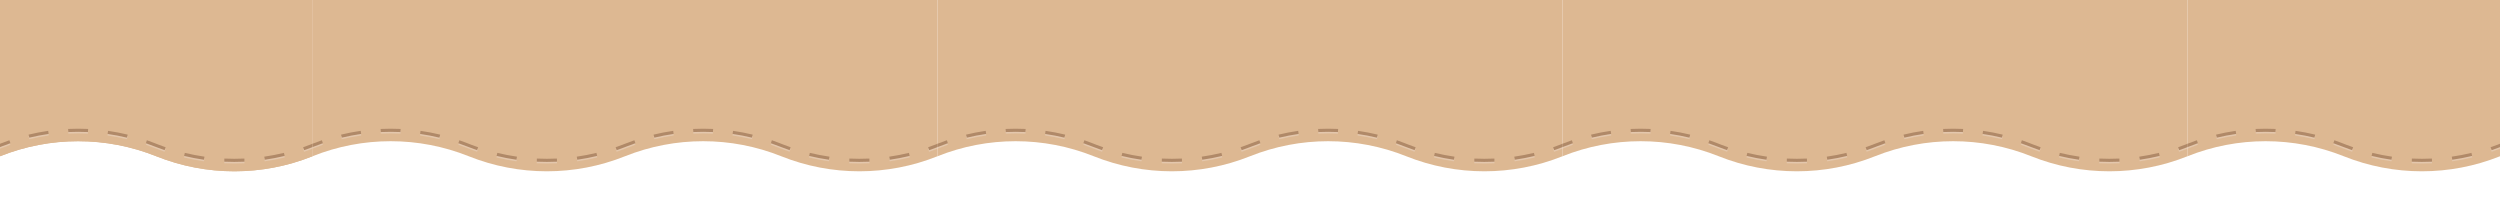
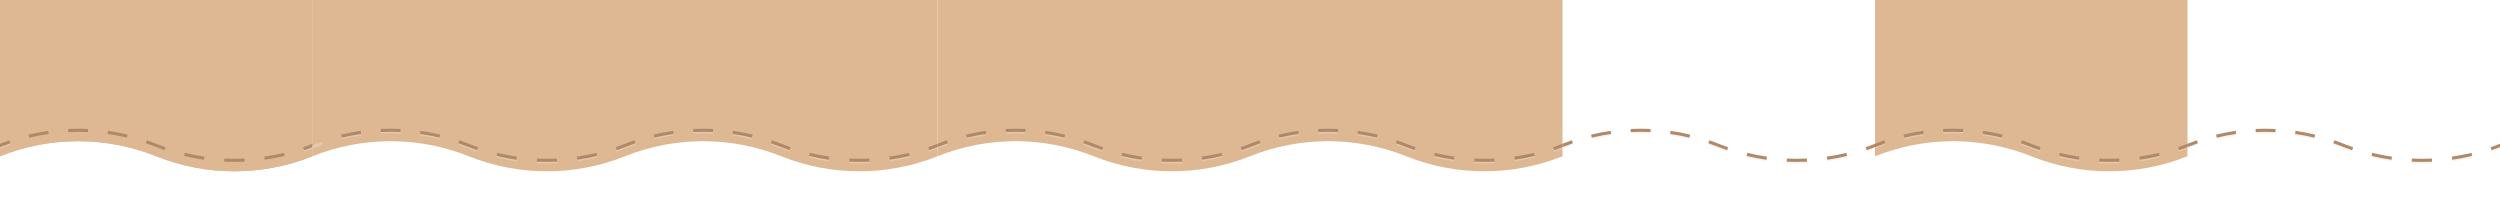
<svg xmlns="http://www.w3.org/2000/svg" width="1600" height="140" viewBox="0 0 1600 140" fill="none">
  <path d="M0 0H200V100C167.903 112.839 132.097 112.839 100 100C67.903 87.161 32.097 87.161 0 100V0Z" fill="#DDB892" />
  <path d="M156.401 102.476L156.496 104.474C152.168 104.68 147.832 104.68 143.504 104.474L143.599 102.476C147.863 102.679 152.136 102.678 156.4 102.475L156.401 102.476ZM118.284 98.84C122.442 99.848 126.637 100.655 130.854 101.261L130.745 102.027L130.57 103.241C126.291 102.626 122.033 101.807 117.812 100.784L118.284 98.84ZM181.716 98.841L181.952 99.812L182.188 100.784C177.967 101.807 173.709 102.626 169.43 103.241L169.255 102.027L169.146 101.261C173.362 100.655 177.557 99.848 181.715 98.84L181.716 98.841ZM93.999 90.763C95.504 91.284 97.003 91.832 98.493 92.407L101.507 93.593C102.997 94.168 104.495 94.715 106 95.235L105.346 97.126C103.303 96.419 101.272 95.663 99.257 94.857C97.3 94.075 95.33 93.34 93.347 92.654L93.999 90.763ZM30.855 84.739L31.14 86.719C26.985 87.315 22.852 88.11 18.755 89.103L18.284 87.159C22.442 86.151 26.637 85.344 30.854 84.738L30.855 84.739ZM69.145 84.738C73.362 85.344 77.557 86.151 81.715 87.159L81.245 89.103C77.148 88.11 73.015 87.315 68.86 86.719L69.145 84.738ZM43.599 83.523C47.863 83.32 52.136 83.32 56.4 83.523L56.306 85.52C52.104 85.32 47.896 85.32 43.694 85.52L43.599 83.523Z" fill="#EDE0D4" fill-opacity="0.4" />
  <path d="M0 93C1.986 92.205 3.987 91.46 6 90.763L6.653 92.654C4.67 93.34 2.7 94.075 0.743 94.857L0 95.154V93Z" fill="#EDE0D4" fill-opacity="0.4" />
  <path d="M194.654 97.126L194 95.236L193.999 95.235C196.012 94.539 198.013 93.794 200 93V95.152C198.229 95.848 196.446 96.506 194.654 97.126Z" fill="#EDE0D4" fill-opacity="0.4" />
  <path d="M156.401 101.476L156.496 103.474C152.168 103.68 147.832 103.68 143.504 103.474L143.599 101.476C147.863 101.679 152.136 101.678 156.4 101.475L156.401 101.476ZM118.284 97.84C122.442 98.848 126.637 99.655 130.854 100.261L130.745 101.027L130.57 102.241C126.291 101.626 122.033 100.807 117.812 99.784L118.284 97.84ZM181.716 97.841L181.952 98.812L182.188 99.784C177.967 100.807 173.709 101.626 169.43 102.241L169.255 101.027L169.146 100.261C173.362 99.655 177.557 98.848 181.715 97.84L181.716 97.841ZM93.999 89.763C95.504 90.284 97.003 90.832 98.493 91.407L101.507 92.593C102.997 93.168 104.495 93.715 106 94.235L105.346 96.126C103.303 95.419 101.272 94.663 99.257 93.857C97.3 93.075 95.33 92.34 93.347 91.654L93.999 89.763ZM30.855 83.739L31.14 85.719C26.985 86.315 22.852 87.11 18.755 88.103L18.284 86.159C22.442 85.151 26.637 84.344 30.854 83.738L30.855 83.739ZM69.145 83.738C73.362 84.344 77.557 85.151 81.715 86.159L81.245 88.103C77.148 87.11 73.015 86.315 68.86 85.719L69.145 83.738ZM43.599 82.523C47.863 82.32 52.136 82.32 56.4 82.523L56.306 84.52C52.104 84.32 47.896 84.32 43.694 84.52L43.599 82.523Z" fill="#B08968" />
  <path d="M0 92C1.986 91.205 3.987 90.46 6 89.763L6.653 91.654C4.67 92.34 2.7 93.075 0.743 93.857L0 94.154V92Z" fill="#B08968" />
  <path d="M194.654 96.126L194 94.236L193.999 94.235C196.012 93.539 198.013 92.794 200 92V94.152C198.229 94.848 196.446 95.506 194.654 96.126Z" fill="#B08968" />
  <path d="M0 0H200V100C167.903 112.839 132.097 112.839 100 100C67.903 87.161 32.097 87.161 0 100V0Z" fill="#DDB892" />
-   <path d="M156.401 102.476L156.496 104.474C152.168 104.68 147.832 104.68 143.504 104.474L143.599 102.476C147.863 102.679 152.136 102.678 156.4 102.475L156.401 102.476ZM118.284 98.84C122.442 99.848 126.637 100.655 130.854 101.261L130.745 102.027L130.57 103.241C126.291 102.626 122.033 101.807 117.812 100.784L118.284 98.84ZM181.716 98.841L181.952 99.812L182.188 100.784C177.967 101.807 173.709 102.626 169.43 103.241L169.255 102.027L169.146 101.261C173.362 100.655 177.557 99.848 181.715 98.84L181.716 98.841ZM93.999 90.763C95.504 91.284 97.003 91.832 98.493 92.407L101.507 93.593C102.997 94.168 104.495 94.715 106 95.235L105.346 97.126C103.303 96.419 101.272 95.663 99.257 94.857C97.3 94.075 95.33 93.34 93.347 92.654L93.999 90.763ZM30.855 84.739L31.14 86.719C26.985 87.315 22.852 88.11 18.755 89.103L18.284 87.159C22.442 86.151 26.637 85.344 30.854 84.738L30.855 84.739ZM69.145 84.738C73.362 85.344 77.557 86.151 81.715 87.159L81.245 89.103C77.148 88.11 73.015 87.315 68.86 86.719L69.145 84.738ZM43.599 83.523C47.863 83.32 52.136 83.32 56.4 83.523L56.306 85.52C52.104 85.32 47.896 85.32 43.694 85.52L43.599 83.523Z" fill="#EDE0D4" fill-opacity="0.4" />
  <path d="M0 93C1.986 92.205 3.987 91.46 6 90.763L6.653 92.654C4.67 93.34 2.7 94.075 0.743 94.857L0 95.154V93Z" fill="#EDE0D4" fill-opacity="0.4" />
  <path d="M194.654 97.126L194 95.236L193.999 95.235C196.012 94.539 198.013 93.794 200 93V95.152C198.229 95.848 196.446 96.506 194.654 97.126Z" fill="#EDE0D4" fill-opacity="0.4" />
  <path d="M156.401 101.476L156.496 103.474C152.168 103.68 147.832 103.68 143.504 103.474L143.599 101.476C147.863 101.679 152.136 101.678 156.4 101.475L156.401 101.476ZM118.284 97.84C122.442 98.848 126.637 99.655 130.854 100.261L130.745 101.027L130.57 102.241C126.291 101.626 122.033 100.807 117.812 99.784L118.284 97.84ZM181.716 97.841L181.952 98.812L182.188 99.784C177.967 100.807 173.709 101.626 169.43 102.241L169.255 101.027L169.146 100.261C173.362 99.655 177.557 98.848 181.715 97.84L181.716 97.841ZM93.999 89.763C95.504 90.284 97.003 90.832 98.493 91.407L101.507 92.593C102.997 93.168 104.495 93.715 106 94.235L105.346 96.126C103.303 95.419 101.272 94.663 99.257 93.857C97.3 93.075 95.33 92.34 93.347 91.654L93.999 89.763ZM30.855 83.739L31.14 85.719C26.985 86.315 22.852 87.11 18.755 88.103L18.284 86.159C22.442 85.151 26.637 84.344 30.854 83.738L30.855 83.739ZM69.145 83.738C73.362 84.344 77.557 85.151 81.715 86.159L81.245 88.103C77.148 87.11 73.015 86.315 68.86 85.719L69.145 83.738ZM43.599 82.523C47.863 82.32 52.136 82.32 56.4 82.523L56.306 84.52C52.104 84.32 47.896 84.32 43.694 84.52L43.599 82.523Z" fill="#B08968" />
  <path d="M0 92C1.986 91.205 3.987 90.46 6 89.763L6.653 91.654C4.67 92.34 2.7 93.075 0.743 93.857L0 94.154V92Z" fill="#B08968" />
  <path d="M194.654 96.126L194 94.236L193.999 94.235C196.012 93.539 198.013 92.794 200 92V94.152C198.229 94.848 196.446 95.506 194.654 96.126Z" fill="#B08968" />
  <path d="M200 0H400V100C367.903 112.839 332.097 112.839 300 100C267.903 87.161 232.097 87.161 200 100V0Z" fill="#DDB892" />
  <path d="M400 0H600V100C567.903 112.839 532.097 112.839 500 100C467.903 87.161 432.097 87.161 400 100V0Z" fill="#DDB892" />
  <path d="M600 0H800V100C767.903 112.839 732.097 112.839 700 100C667.903 87.161 632.097 87.161 600 100V0Z" fill="#DDB892" />
  <path d="M800 0H1000V100C967.903 112.839 932.097 112.839 900 100C867.903 87.161 832.097 87.161 800 100V0Z" fill="#DDB892" />
-   <path d="M1000 0H1200V100C1167.9 112.839 1132.1 112.839 1100 100C1067.9 87.161 1032.1 87.161 1000 100V0Z" fill="#DDB892" />
  <path d="M1200 0H1400V100C1367.9 112.839 1332.1 112.839 1300 100C1267.9 87.161 1232.1 87.161 1200 100V0Z" fill="#DDB892" />
-   <path d="M1400 0H1600V100C1567.9 112.839 1532.1 112.839 1500 100C1467.9 87.161 1432.1 87.161 1400 100V0Z" fill="#DDB892" />
  <path d="M356.401 102.476L356.496 104.474C352.168 104.68 347.832 104.68 343.504 104.474L343.599 102.476C347.863 102.679 352.136 102.678 356.4 102.475L356.401 102.476ZM318.284 98.84C322.442 99.848 326.637 100.655 330.854 101.261L330.745 102.027L330.57 103.241C326.291 102.626 322.033 101.807 317.812 100.784L318.284 98.84ZM381.716 98.841L381.952 99.812L382.188 100.784C377.967 101.807 373.709 102.626 369.43 103.241L369.255 102.027L369.146 101.261C373.362 100.655 377.557 99.848 381.715 98.84L381.716 98.841ZM293.999 90.763C295.504 91.284 297.003 91.832 298.493 92.407L301.507 93.593C302.997 94.168 304.495 94.715 306 95.235L305.346 97.126C303.303 96.419 301.272 95.663 299.257 94.857C297.3 94.075 295.33 93.34 293.347 92.654L293.999 90.763ZM230.854 84.739L231.14 86.719C226.985 87.315 222.852 88.11 218.755 89.103L218.284 87.159C222.442 86.151 226.637 85.344 230.854 84.738L230.854 84.739ZM269.146 84.738C273.362 85.344 277.557 86.151 281.715 87.159L281.245 89.103C277.148 88.11 273.015 87.315 268.86 86.719L269.146 84.738ZM243.599 83.523C247.863 83.32 252.136 83.32 256.4 83.523L256.306 85.52C252.104 85.32 247.896 85.32 243.694 85.52L243.599 83.523Z" fill="#EDE0D4" fill-opacity="0.4" />
  <path d="M200 93C201.986 92.205 203.987 91.46 206 90.763L206.653 92.654C204.67 93.34 202.7 94.075 200.743 94.857L200 95.154V93Z" fill="#EDE0D4" fill-opacity="0.4" />
  <path d="M394.654 97.126L394 95.236L393.999 95.235C396.012 94.539 398.013 93.794 400 93V95.152C398.229 95.848 396.446 96.506 394.654 97.126Z" fill="#EDE0D4" fill-opacity="0.4" />
  <path d="M556.401 102.476L556.496 104.474C552.168 104.68 547.832 104.68 543.504 104.474L543.599 102.476C547.863 102.679 552.136 102.678 556.4 102.475L556.401 102.476ZM518.284 98.84C522.442 99.848 526.637 100.655 530.854 101.261L530.745 102.027L530.57 103.241C526.291 102.626 522.033 101.807 517.812 100.784L518.284 98.84ZM581.716 98.841L581.952 99.812L582.188 100.784C577.967 101.807 573.709 102.626 569.43 103.241L569.255 102.027L569.146 101.261C573.362 100.655 577.557 99.848 581.715 98.84L581.716 98.841ZM493.999 90.763C495.504 91.284 497.003 91.832 498.493 92.407L501.507 93.593C502.997 94.168 504.495 94.715 506 95.235L505.346 97.126C503.303 96.419 501.272 95.663 499.257 94.857C497.3 94.075 495.33 93.34 493.347 92.654L493.999 90.763ZM430.854 84.739L431.14 86.719C426.985 87.315 422.852 88.11 418.755 89.103L418.284 87.159C422.442 86.151 426.637 85.344 430.854 84.738L430.854 84.739ZM469.146 84.738C473.362 85.344 477.557 86.151 481.715 87.159L481.245 89.103C477.148 88.11 473.015 87.315 468.86 86.719L469.146 84.738ZM443.599 83.523C447.863 83.32 452.136 83.32 456.4 83.523L456.306 85.52C452.104 85.32 447.896 85.32 443.694 85.52L443.599 83.523Z" fill="#EDE0D4" fill-opacity="0.4" />
  <path d="M400 93C401.986 92.205 403.987 91.46 406 90.763L406.653 92.654C404.67 93.34 402.7 94.075 400.743 94.857L400 95.154V93Z" fill="#EDE0D4" fill-opacity="0.4" />
  <path d="M594.654 97.126L594 95.236L593.999 95.235C596.012 94.539 598.013 93.794 600 93V95.152C598.229 95.848 596.446 96.506 594.654 97.126Z" fill="#EDE0D4" fill-opacity="0.4" />
  <path d="M756.401 102.476L756.496 104.474C752.168 104.68 747.832 104.68 743.504 104.474L743.599 102.476C747.863 102.679 752.136 102.678 756.4 102.475L756.401 102.476ZM718.284 98.84C722.442 99.848 726.637 100.655 730.854 101.261L730.745 102.027L730.57 103.241C726.291 102.626 722.033 101.807 717.812 100.784L718.284 98.84ZM781.716 98.841L781.952 99.812L782.188 100.784C777.967 101.807 773.709 102.626 769.43 103.241L769.255 102.027L769.146 101.261C773.362 100.655 777.557 99.848 781.715 98.84L781.716 98.841ZM693.999 90.763C695.504 91.284 697.003 91.832 698.493 92.407L701.507 93.593C702.997 94.168 704.495 94.715 706 95.235L705.346 97.126C703.303 96.419 701.272 95.663 699.257 94.857C697.3 94.075 695.33 93.34 693.347 92.654L693.999 90.763ZM630.854 84.739L631.14 86.719C626.985 87.315 622.852 88.11 618.755 89.103L618.284 87.159C622.442 86.151 626.637 85.344 630.854 84.738L630.854 84.739ZM669.146 84.738C673.362 85.344 677.557 86.151 681.715 87.159L681.245 89.103C677.148 88.11 673.015 87.315 668.86 86.719L669.146 84.738ZM643.599 83.523C647.863 83.32 652.136 83.32 656.4 83.523L656.306 85.52C652.104 85.32 647.896 85.32 643.694 85.52L643.599 83.523Z" fill="#EDE0D4" fill-opacity="0.4" />
  <path d="M600 93C601.986 92.205 603.987 91.46 606 90.763L606.653 92.654C604.67 93.34 602.7 94.075 600.743 94.857L600 95.154V93Z" fill="#EDE0D4" fill-opacity="0.4" />
  <path d="M794.654 97.126L794 95.236L793.999 95.235C796.012 94.539 798.013 93.794 800 93V95.152C798.229 95.848 796.446 96.506 794.654 97.126Z" fill="#EDE0D4" fill-opacity="0.4" />
  <path d="M956.401 102.476L956.496 104.474C952.168 104.68 947.832 104.68 943.504 104.474L943.599 102.476C947.863 102.679 952.136 102.678 956.4 102.475L956.401 102.476ZM918.284 98.84C922.442 99.848 926.637 100.655 930.854 101.261L930.745 102.027L930.57 103.241C926.291 102.626 922.033 101.807 917.812 100.784L918.284 98.84ZM981.716 98.841L981.952 99.812L982.188 100.784C977.967 101.807 973.709 102.626 969.43 103.241L969.255 102.027L969.146 101.261C973.362 100.655 977.557 99.848 981.715 98.84L981.716 98.841ZM893.999 90.763C895.504 91.284 897.003 91.832 898.493 92.407L901.507 93.593C902.997 94.168 904.495 94.715 906 95.235L905.346 97.126C903.303 96.419 901.272 95.663 899.257 94.857C897.3 94.075 895.33 93.34 893.347 92.654L893.999 90.763ZM830.854 84.739L831.14 86.719C826.985 87.315 822.852 88.11 818.755 89.103L818.284 87.159C822.442 86.151 826.637 85.344 830.854 84.738L830.854 84.739ZM869.146 84.738C873.362 85.344 877.557 86.151 881.715 87.159L881.245 89.103C877.148 88.11 873.015 87.315 868.86 86.719L869.146 84.738ZM843.599 83.523C847.863 83.32 852.136 83.32 856.4 83.523L856.306 85.52C852.104 85.32 847.896 85.32 843.694 85.52L843.599 83.523Z" fill="#EDE0D4" fill-opacity="0.4" />
  <path d="M800 93C801.986 92.205 803.987 91.46 806 90.763L806.653 92.654C804.67 93.34 802.7 94.075 800.743 94.857L800 95.154V93Z" fill="#EDE0D4" fill-opacity="0.4" />
  <path d="M994.654 97.126L994 95.236L993.999 95.235C996.012 94.539 998.013 93.794 1000 93V95.152C998.229 95.848 996.446 96.506 994.654 97.126Z" fill="#EDE0D4" fill-opacity="0.4" />
  <path d="M1156.4 102.476L1156.5 104.474C1152.17 104.68 1147.83 104.68 1143.5 104.474L1143.6 102.476C1147.86 102.679 1152.14 102.678 1156.4 102.475L1156.4 102.476ZM1118.28 98.84C1122.44 99.848 1126.64 100.655 1130.85 101.261L1130.75 102.027L1130.57 103.241C1126.29 102.626 1122.03 101.807 1117.81 100.784L1118.28 98.84ZM1181.72 98.841L1181.95 99.812L1182.19 100.784C1177.97 101.807 1173.71 102.626 1169.43 103.241L1169.25 102.027L1169.15 101.261C1173.36 100.655 1177.56 99.848 1181.71 98.84L1181.72 98.841ZM1094 90.763C1095.5 91.284 1097 91.832 1098.49 92.407L1101.51 93.593C1103 94.168 1104.5 94.715 1106 95.235L1105.35 97.126C1103.3 96.419 1101.27 95.663 1099.26 94.857C1097.3 94.075 1095.33 93.34 1093.35 92.654L1094 90.763ZM1030.85 84.739L1031.14 86.719C1026.99 87.315 1022.85 88.11 1018.75 89.103L1018.28 87.159C1022.44 86.151 1026.64 85.344 1030.85 84.738L1030.85 84.739ZM1069.15 84.738C1073.36 85.344 1077.56 86.151 1081.71 87.159L1081.25 89.103C1077.15 88.11 1073.01 87.315 1068.86 86.719L1069.15 84.738ZM1043.6 83.523C1047.86 83.32 1052.14 83.32 1056.4 83.523L1056.31 85.52C1052.1 85.32 1047.9 85.32 1043.69 85.52L1043.6 83.523Z" fill="#EDE0D4" fill-opacity="0.4" />
  <path d="M1000 93C1001.99 92.205 1003.99 91.46 1006 90.763L1006.65 92.654C1004.67 93.34 1002.7 94.075 1000.74 94.857L1000 95.154V93Z" fill="#EDE0D4" fill-opacity="0.4" />
  <path d="M1194.65 97.126L1194 95.236L1194 95.235C1196.01 94.539 1198.01 93.794 1200 93V95.152C1198.23 95.848 1196.45 96.506 1194.65 97.126Z" fill="#EDE0D4" fill-opacity="0.4" />
  <path d="M1356.4 102.476L1356.5 104.474C1352.17 104.68 1347.83 104.68 1343.5 104.474L1343.6 102.476C1347.86 102.679 1352.14 102.678 1356.4 102.475L1356.4 102.476ZM1318.28 98.84C1322.44 99.848 1326.64 100.655 1330.85 101.261L1330.75 102.027L1330.57 103.241C1326.29 102.626 1322.03 101.807 1317.81 100.784L1318.28 98.84ZM1381.72 98.841L1381.95 99.812L1382.19 100.784C1377.97 101.807 1373.71 102.626 1369.43 103.241L1369.25 102.027L1369.15 101.261C1373.36 100.655 1377.56 99.848 1381.71 98.84L1381.72 98.841ZM1294 90.763C1295.5 91.284 1297 91.832 1298.49 92.407L1301.51 93.593C1303 94.168 1304.5 94.715 1306 95.235L1305.35 97.126C1303.3 96.419 1301.27 95.663 1299.26 94.857C1297.3 94.075 1295.33 93.34 1293.35 92.654L1294 90.763ZM1230.85 84.739L1231.14 86.719C1226.99 87.315 1222.85 88.11 1218.75 89.103L1218.28 87.159C1222.44 86.151 1226.64 85.344 1230.85 84.738L1230.85 84.739ZM1269.15 84.738C1273.36 85.344 1277.56 86.151 1281.71 87.159L1281.25 89.103C1277.15 88.11 1273.01 87.315 1268.86 86.719L1269.15 84.738ZM1243.6 83.523C1247.86 83.32 1252.14 83.32 1256.4 83.523L1256.31 85.52C1252.1 85.32 1247.9 85.32 1243.69 85.52L1243.6 83.523Z" fill="#EDE0D4" fill-opacity="0.4" />
  <path d="M1200 93C1201.99 92.205 1203.99 91.46 1206 90.763L1206.65 92.654C1204.67 93.34 1202.7 94.075 1200.74 94.857L1200 95.154V93Z" fill="#EDE0D4" fill-opacity="0.4" />
  <path d="M1394.65 97.126L1394 95.236L1394 95.235C1396.01 94.539 1398.01 93.794 1400 93V95.152C1398.23 95.848 1396.45 96.506 1394.65 97.126Z" fill="#EDE0D4" fill-opacity="0.4" />
  <path d="M1556.4 102.476L1556.5 104.474C1552.17 104.68 1547.83 104.68 1543.5 104.474L1543.6 102.476C1547.86 102.679 1552.14 102.678 1556.4 102.475L1556.4 102.476ZM1518.28 98.84C1522.44 99.848 1526.64 100.655 1530.85 101.261L1530.75 102.027L1530.57 103.241C1526.29 102.626 1522.03 101.807 1517.81 100.784L1518.28 98.84ZM1581.72 98.841L1581.95 99.812L1582.19 100.784C1577.97 101.807 1573.71 102.626 1569.43 103.241L1569.25 102.027L1569.15 101.261C1573.36 100.655 1577.56 99.848 1581.71 98.84L1581.72 98.841ZM1494 90.763C1495.5 91.284 1497 91.832 1498.49 92.407L1501.51 93.593C1503 94.168 1504.5 94.715 1506 95.235L1505.35 97.126C1503.3 96.419 1501.27 95.663 1499.26 94.857C1497.3 94.075 1495.33 93.34 1493.35 92.654L1494 90.763ZM1430.85 84.739L1431.14 86.719C1426.99 87.315 1422.85 88.11 1418.75 89.103L1418.28 87.159C1422.44 86.151 1426.64 85.344 1430.85 84.738L1430.85 84.739ZM1469.15 84.738C1473.36 85.344 1477.56 86.151 1481.71 87.159L1481.25 89.103C1477.15 88.11 1473.01 87.315 1468.86 86.719L1469.15 84.738ZM1443.6 83.523C1447.86 83.32 1452.14 83.32 1456.4 83.523L1456.31 85.52C1452.1 85.32 1447.9 85.32 1443.69 85.52L1443.6 83.523Z" fill="#EDE0D4" fill-opacity="0.4" />
  <path d="M1400 93C1401.99 92.205 1403.99 91.46 1406 90.763L1406.65 92.654C1404.67 93.34 1402.7 94.075 1400.74 94.857L1400 95.154V93Z" fill="#EDE0D4" fill-opacity="0.4" />
  <path d="M1594.65 97.126L1594 95.236L1594 95.235C1596.01 94.539 1598.01 93.794 1600 93V95.152C1598.23 95.848 1596.45 96.506 1594.65 97.126Z" fill="#EDE0D4" fill-opacity="0.4" />
  <path d="M356.401 101.476L356.496 103.474C352.168 103.68 347.832 103.68 343.504 103.474L343.599 101.476C347.863 101.679 352.136 101.678 356.4 101.475L356.401 101.476ZM318.284 97.84C322.442 98.848 326.637 99.655 330.854 100.261L330.745 101.027L330.57 102.241C326.291 101.626 322.033 100.807 317.812 99.784L318.284 97.84ZM381.716 97.841L381.952 98.812L382.188 99.784C377.967 100.807 373.709 101.626 369.43 102.241L369.255 101.027L369.146 100.261C373.362 99.655 377.557 98.848 381.715 97.84L381.716 97.841ZM293.999 89.763C295.504 90.284 297.003 90.832 298.493 91.407L301.507 92.593C302.997 93.168 304.495 93.715 306 94.235L305.346 96.126C303.303 95.419 301.272 94.663 299.257 93.857C297.3 93.075 295.33 92.34 293.347 91.654L293.999 89.763ZM230.854 83.739L231.14 85.719C226.985 86.315 222.852 87.11 218.755 88.103L218.284 86.159C222.442 85.151 226.637 84.344 230.854 83.738L230.854 83.739ZM269.146 83.738C273.362 84.344 277.557 85.151 281.715 86.159L281.245 88.103C277.148 87.11 273.015 86.315 268.86 85.719L269.146 83.738ZM243.599 82.523C247.863 82.32 252.136 82.32 256.4 82.523L256.306 84.52C252.104 84.32 247.896 84.32 243.694 84.52L243.599 82.523Z" fill="#B08968" />
-   <path d="M200 92C201.986 91.205 203.987 90.46 206 89.763L206.653 91.654C204.67 92.34 202.7 93.075 200.743 93.857L200 94.154V92Z" fill="#B08968" />
  <path d="M394.654 96.126L394 94.236L393.999 94.235C396.012 93.539 398.013 92.794 400 92V94.152C398.229 94.848 396.446 95.506 394.654 96.126Z" fill="#B08968" />
  <path d="M556.401 101.476L556.496 103.474C552.168 103.68 547.832 103.68 543.504 103.474L543.599 101.476C547.863 101.679 552.136 101.678 556.4 101.475L556.401 101.476ZM518.284 97.84C522.442 98.848 526.637 99.655 530.854 100.261L530.745 101.027L530.57 102.241C526.291 101.626 522.033 100.807 517.812 99.784L518.284 97.84ZM581.716 97.841L581.952 98.812L582.188 99.784C577.967 100.807 573.709 101.626 569.43 102.241L569.255 101.027L569.146 100.261C573.362 99.655 577.557 98.848 581.715 97.84L581.716 97.841ZM493.999 89.763C495.504 90.284 497.003 90.832 498.493 91.407L501.507 92.593C502.997 93.168 504.495 93.715 506 94.235L505.346 96.126C503.303 95.419 501.272 94.663 499.257 93.857C497.3 93.075 495.33 92.34 493.347 91.654L493.999 89.763ZM430.854 83.739L431.14 85.719C426.985 86.315 422.852 87.11 418.755 88.103L418.284 86.159C422.442 85.151 426.637 84.344 430.854 83.738L430.854 83.739ZM469.146 83.738C473.362 84.344 477.557 85.151 481.715 86.159L481.245 88.103C477.148 87.11 473.015 86.315 468.86 85.719L469.146 83.738ZM443.599 82.523C447.863 82.32 452.136 82.32 456.4 82.523L456.306 84.52C452.104 84.32 447.896 84.32 443.694 84.52L443.599 82.523Z" fill="#B08968" />
  <path d="M400 92C401.986 91.205 403.987 90.46 406 89.763L406.653 91.654C404.67 92.34 402.7 93.075 400.743 93.857L400 94.154V92Z" fill="#B08968" />
  <path d="M594.654 96.126L594 94.236L593.999 94.235C596.012 93.539 598.013 92.794 600 92V94.152C598.229 94.848 596.446 95.506 594.654 96.126Z" fill="#B08968" />
  <path d="M756.401 101.476L756.496 103.474C752.168 103.68 747.832 103.68 743.504 103.474L743.599 101.476C747.863 101.679 752.136 101.678 756.4 101.475L756.401 101.476ZM718.284 97.84C722.442 98.848 726.637 99.655 730.854 100.261L730.745 101.027L730.57 102.241C726.291 101.626 722.033 100.807 717.812 99.784L718.284 97.84ZM781.716 97.841L781.952 98.812L782.188 99.784C777.967 100.807 773.709 101.626 769.43 102.241L769.255 101.027L769.146 100.261C773.362 99.655 777.557 98.848 781.715 97.84L781.716 97.841ZM693.999 89.763C695.504 90.284 697.003 90.832 698.493 91.407L701.507 92.593C702.997 93.168 704.495 93.715 706 94.235L705.346 96.126C703.303 95.419 701.272 94.663 699.257 93.857C697.3 93.075 695.33 92.34 693.347 91.654L693.999 89.763ZM630.854 83.739L631.14 85.719C626.985 86.315 622.852 87.11 618.755 88.103L618.284 86.159C622.442 85.151 626.637 84.344 630.854 83.738L630.854 83.739ZM669.146 83.738C673.362 84.344 677.557 85.151 681.715 86.159L681.245 88.103C677.148 87.11 673.015 86.315 668.86 85.719L669.146 83.738ZM643.599 82.523C647.863 82.32 652.136 82.32 656.4 82.523L656.306 84.52C652.104 84.32 647.896 84.32 643.694 84.52L643.599 82.523Z" fill="#B08968" />
  <path d="M600 92C601.986 91.205 603.987 90.46 606 89.763L606.653 91.654C604.67 92.34 602.7 93.075 600.743 93.857L600 94.154V92Z" fill="#B08968" />
  <path d="M794.654 96.126L794 94.236L793.999 94.235C796.012 93.539 798.013 92.794 800 92V94.152C798.229 94.848 796.446 95.506 794.654 96.126Z" fill="#B08968" />
  <path d="M956.401 101.476L956.496 103.474C952.168 103.68 947.832 103.68 943.504 103.474L943.599 101.476C947.863 101.679 952.136 101.678 956.4 101.475L956.401 101.476ZM918.284 97.84C922.442 98.848 926.637 99.655 930.854 100.261L930.745 101.027L930.57 102.241C926.291 101.626 922.033 100.807 917.812 99.784L918.284 97.84ZM981.716 97.841L981.952 98.812L982.188 99.784C977.967 100.807 973.709 101.626 969.43 102.241L969.255 101.027L969.146 100.261C973.362 99.655 977.557 98.848 981.715 97.84L981.716 97.841ZM893.999 89.763C895.504 90.284 897.003 90.832 898.493 91.407L901.507 92.593C902.997 93.168 904.495 93.715 906 94.235L905.346 96.126C903.303 95.419 901.272 94.663 899.257 93.857C897.3 93.075 895.33 92.34 893.347 91.654L893.999 89.763ZM830.854 83.739L831.14 85.719C826.985 86.315 822.852 87.11 818.755 88.103L818.284 86.159C822.442 85.151 826.637 84.344 830.854 83.738L830.854 83.739ZM869.146 83.738C873.362 84.344 877.557 85.151 881.715 86.159L881.245 88.103C877.148 87.11 873.015 86.315 868.86 85.719L869.146 83.738ZM843.599 82.523C847.863 82.32 852.136 82.32 856.4 82.523L856.306 84.52C852.104 84.32 847.896 84.32 843.694 84.52L843.599 82.523Z" fill="#B08968" />
  <path d="M800 92C801.986 91.205 803.987 90.46 806 89.763L806.653 91.654C804.67 92.34 802.7 93.075 800.743 93.857L800 94.154V92Z" fill="#B08968" />
  <path d="M994.654 96.126L994 94.236L993.999 94.235C996.012 93.539 998.013 92.794 1000 92V94.152C998.229 94.848 996.446 95.506 994.654 96.126Z" fill="#B08968" />
  <path d="M1156.4 101.476L1156.5 103.474C1152.17 103.68 1147.83 103.68 1143.5 103.474L1143.6 101.476C1147.86 101.679 1152.14 101.678 1156.4 101.475L1156.4 101.476ZM1118.28 97.84C1122.44 98.848 1126.64 99.655 1130.85 100.261L1130.75 101.027L1130.57 102.241C1126.29 101.626 1122.03 100.807 1117.81 99.784L1118.28 97.84ZM1181.72 97.841L1181.95 98.812L1182.19 99.784C1177.97 100.807 1173.71 101.626 1169.43 102.241L1169.25 101.027L1169.15 100.261C1173.36 99.655 1177.56 98.848 1181.71 97.84L1181.72 97.841ZM1094 89.763C1095.5 90.284 1097 90.832 1098.49 91.407L1101.51 92.593C1103 93.168 1104.5 93.715 1106 94.235L1105.35 96.126C1103.3 95.419 1101.27 94.663 1099.26 93.857C1097.3 93.075 1095.33 92.34 1093.35 91.654L1094 89.763ZM1030.85 83.739L1031.14 85.719C1026.99 86.315 1022.85 87.11 1018.75 88.103L1018.28 86.159C1022.44 85.151 1026.64 84.344 1030.85 83.738L1030.85 83.739ZM1069.15 83.738C1073.36 84.344 1077.56 85.151 1081.71 86.159L1081.25 88.103C1077.15 87.11 1073.01 86.315 1068.86 85.719L1069.15 83.738ZM1043.6 82.523C1047.86 82.32 1052.14 82.32 1056.4 82.523L1056.31 84.52C1052.1 84.32 1047.9 84.32 1043.69 84.52L1043.6 82.523Z" fill="#B08968" />
  <path d="M1000 92C1001.99 91.205 1003.99 90.46 1006 89.763L1006.65 91.654C1004.67 92.34 1002.7 93.075 1000.74 93.857L1000 94.154V92Z" fill="#B08968" />
  <path d="M1194.65 96.126L1194 94.236L1194 94.235C1196.01 93.539 1198.01 92.794 1200 92V94.152C1198.23 94.848 1196.45 95.506 1194.65 96.126Z" fill="#B08968" />
  <path d="M1356.4 101.476L1356.5 103.474C1352.17 103.68 1347.83 103.68 1343.5 103.474L1343.6 101.476C1347.86 101.679 1352.14 101.678 1356.4 101.475L1356.4 101.476ZM1318.28 97.84C1322.44 98.848 1326.64 99.655 1330.85 100.261L1330.75 101.027L1330.57 102.241C1326.29 101.626 1322.03 100.807 1317.81 99.784L1318.28 97.84ZM1381.72 97.841L1381.95 98.812L1382.19 99.784C1377.97 100.807 1373.71 101.626 1369.43 102.241L1369.25 101.027L1369.15 100.261C1373.36 99.655 1377.56 98.848 1381.71 97.84L1381.72 97.841ZM1294 89.763C1295.5 90.284 1297 90.832 1298.49 91.407L1301.51 92.593C1303 93.168 1304.5 93.715 1306 94.235L1305.35 96.126C1303.3 95.419 1301.27 94.663 1299.26 93.857C1297.3 93.075 1295.33 92.34 1293.35 91.654L1294 89.763ZM1230.85 83.739L1231.14 85.719C1226.99 86.315 1222.85 87.11 1218.75 88.103L1218.28 86.159C1222.44 85.151 1226.64 84.344 1230.85 83.738L1230.85 83.739ZM1269.15 83.738C1273.36 84.344 1277.56 85.151 1281.71 86.159L1281.25 88.103C1277.15 87.11 1273.01 86.315 1268.86 85.719L1269.15 83.738ZM1243.6 82.523C1247.86 82.32 1252.14 82.32 1256.4 82.523L1256.31 84.52C1252.1 84.32 1247.9 84.32 1243.69 84.52L1243.6 82.523Z" fill="#B08968" />
  <path d="M1200 92C1201.99 91.205 1203.99 90.46 1206 89.763L1206.65 91.654C1204.67 92.34 1202.7 93.075 1200.74 93.857L1200 94.154V92Z" fill="#B08968" />
  <path d="M1394.65 96.126L1394 94.236L1394 94.235C1396.01 93.539 1398.01 92.794 1400 92V94.152C1398.23 94.848 1396.45 95.506 1394.65 96.126Z" fill="#B08968" />
  <path d="M1556.4 101.476L1556.5 103.474C1552.17 103.68 1547.83 103.68 1543.5 103.474L1543.6 101.476C1547.86 101.679 1552.14 101.678 1556.4 101.475L1556.4 101.476ZM1518.28 97.84C1522.44 98.848 1526.64 99.655 1530.85 100.261L1530.75 101.027L1530.57 102.241C1526.29 101.626 1522.03 100.807 1517.81 99.784L1518.28 97.84ZM1581.72 97.841L1581.95 98.812L1582.19 99.784C1577.97 100.807 1573.71 101.626 1569.43 102.241L1569.25 101.027L1569.15 100.261C1573.36 99.655 1577.56 98.848 1581.71 97.84L1581.72 97.841ZM1494 89.763C1495.5 90.284 1497 90.832 1498.49 91.407L1501.51 92.593C1503 93.168 1504.5 93.715 1506 94.235L1505.35 96.126C1503.3 95.419 1501.27 94.663 1499.26 93.857C1497.3 93.075 1495.33 92.34 1493.35 91.654L1494 89.763ZM1430.85 83.739L1431.14 85.719C1426.99 86.315 1422.85 87.11 1418.75 88.103L1418.28 86.159C1422.44 85.151 1426.64 84.344 1430.85 83.738L1430.85 83.739ZM1469.15 83.738C1473.36 84.344 1477.56 85.151 1481.71 86.159L1481.25 88.103C1477.15 87.11 1473.01 86.315 1468.86 85.719L1469.15 83.738ZM1443.6 82.523C1447.86 82.32 1452.14 82.32 1456.4 82.523L1456.31 84.52C1452.1 84.32 1447.9 84.32 1443.69 84.52L1443.6 82.523Z" fill="#B08968" />
  <path d="M1400 92C1401.99 91.205 1403.99 90.46 1406 89.763L1406.65 91.654C1404.67 92.34 1402.7 93.075 1400.74 93.857L1400 94.154V92Z" fill="#B08968" />
  <path d="M1594.65 96.126L1594 94.236L1594 94.235C1596.01 93.539 1598.01 92.794 1600 92V94.152C1598.23 94.848 1596.45 95.506 1594.65 96.126Z" fill="#B08968" />
</svg>